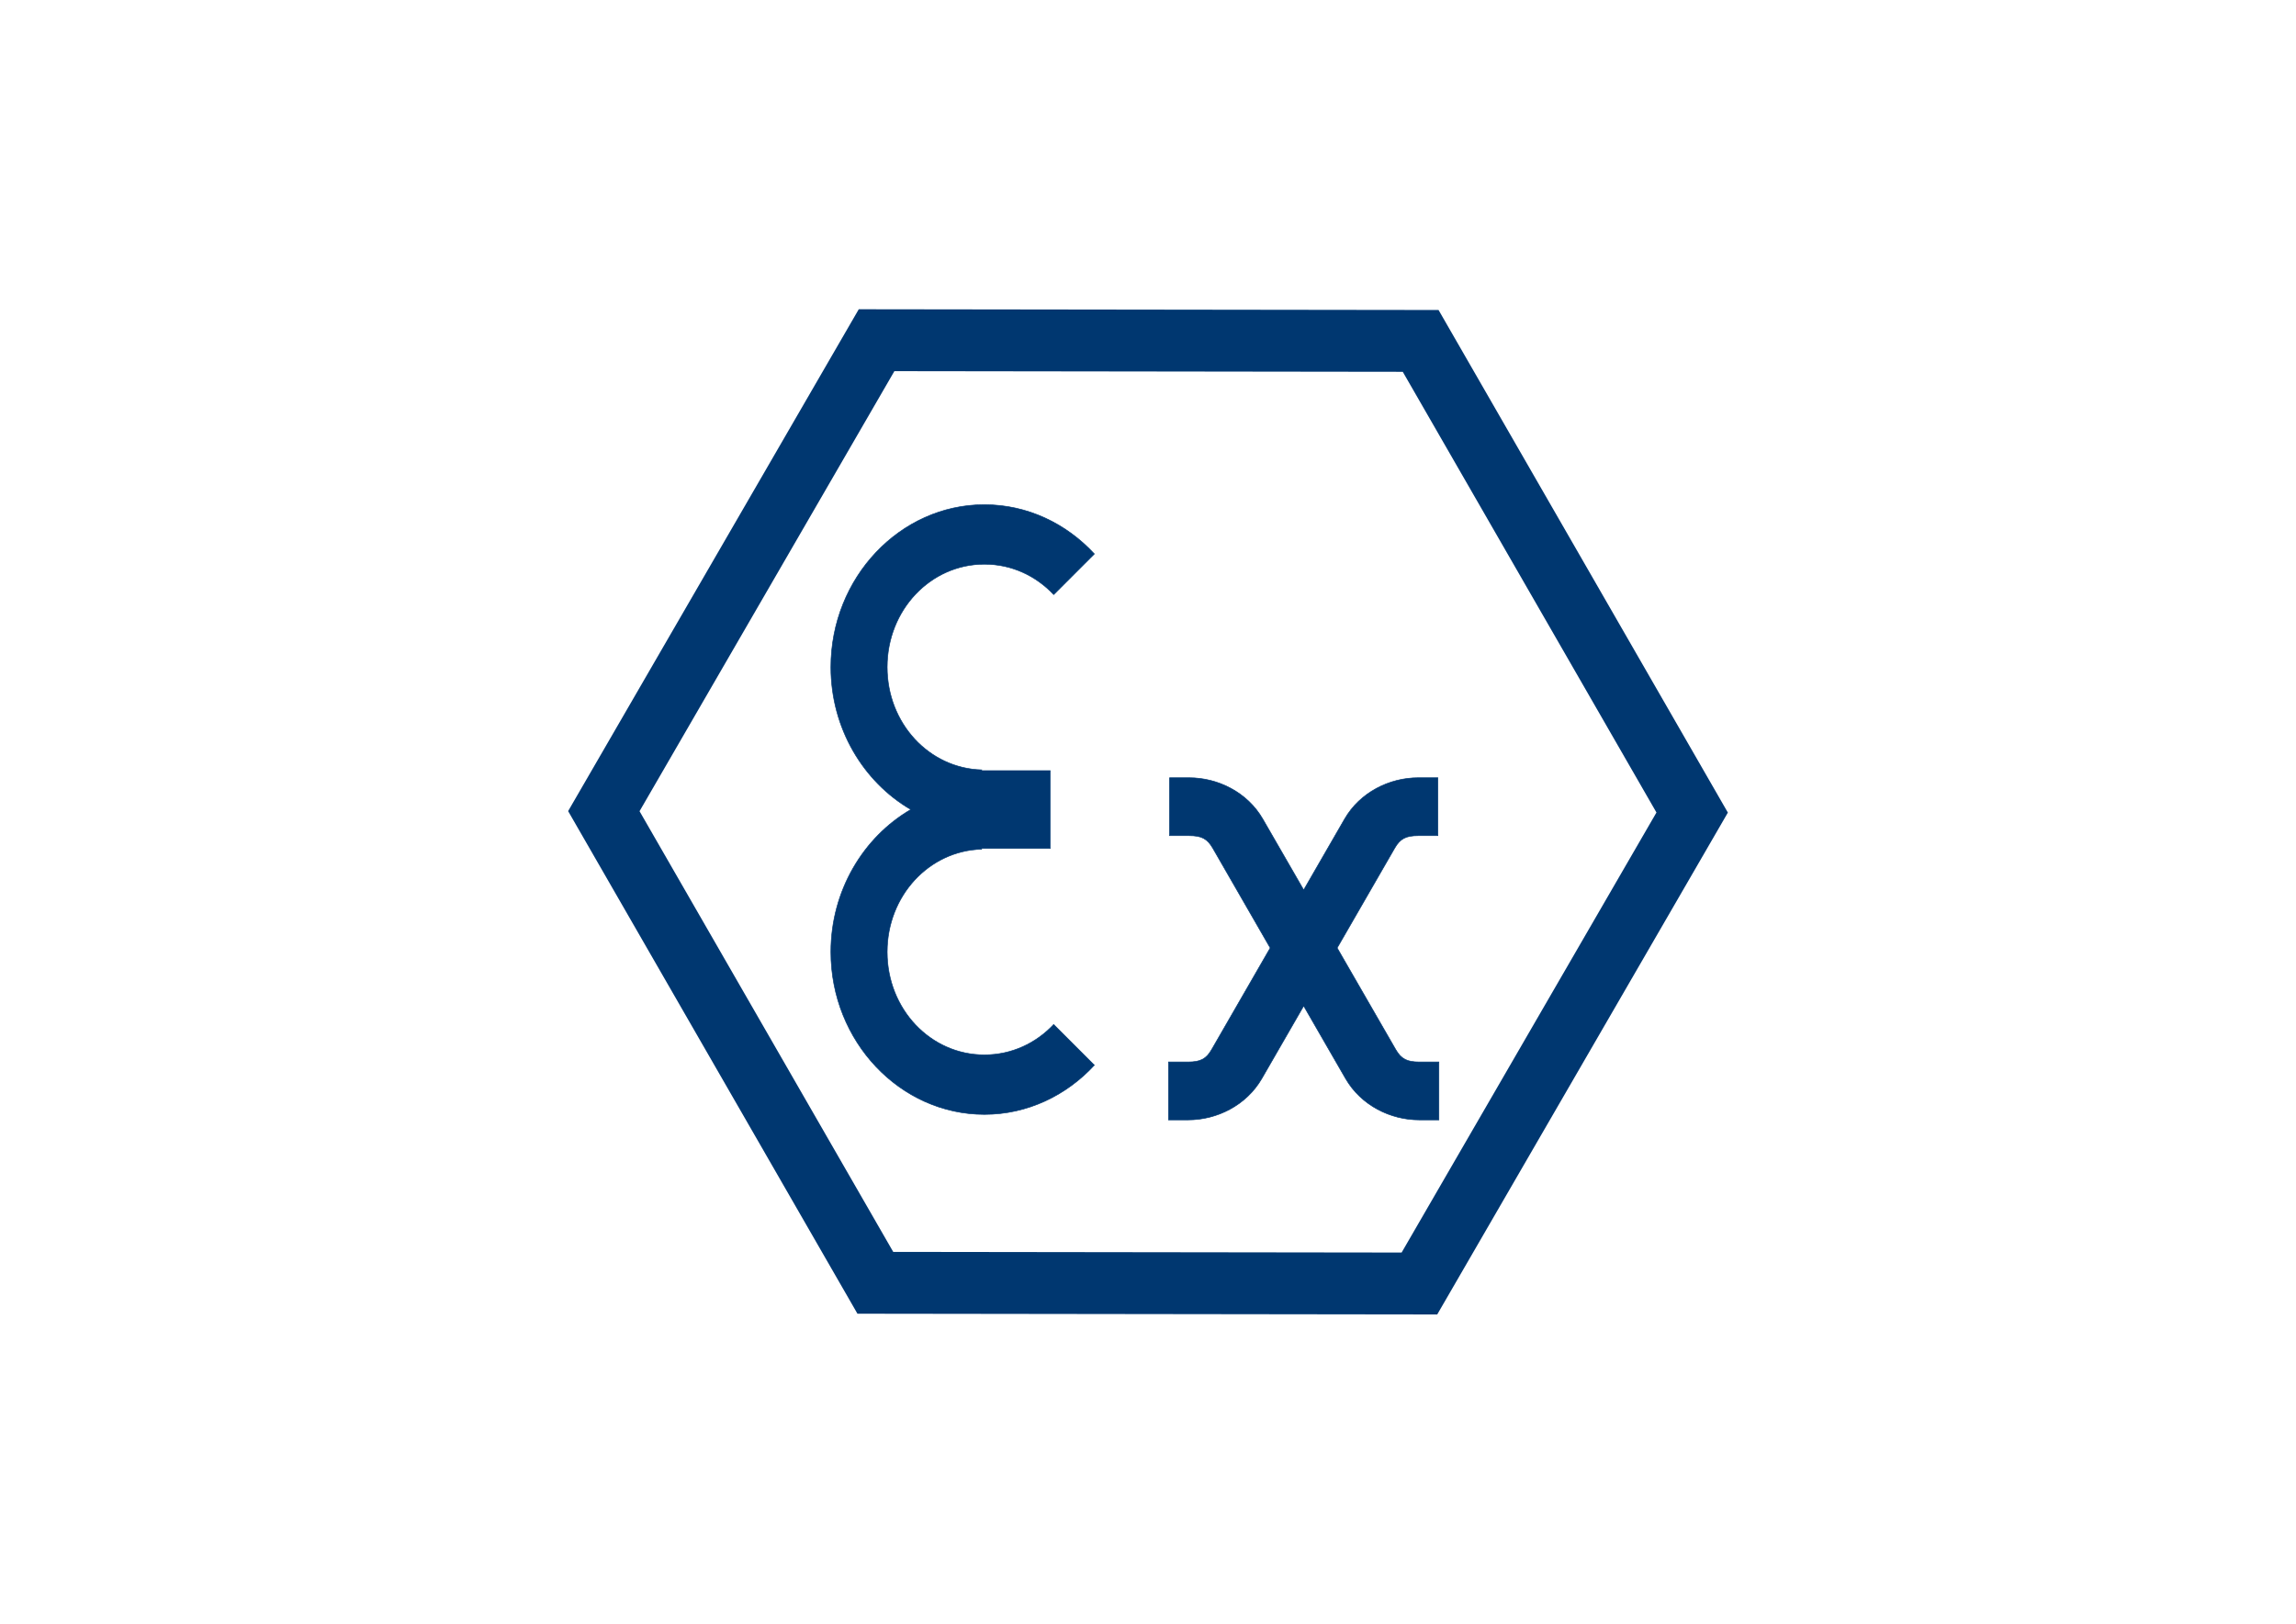
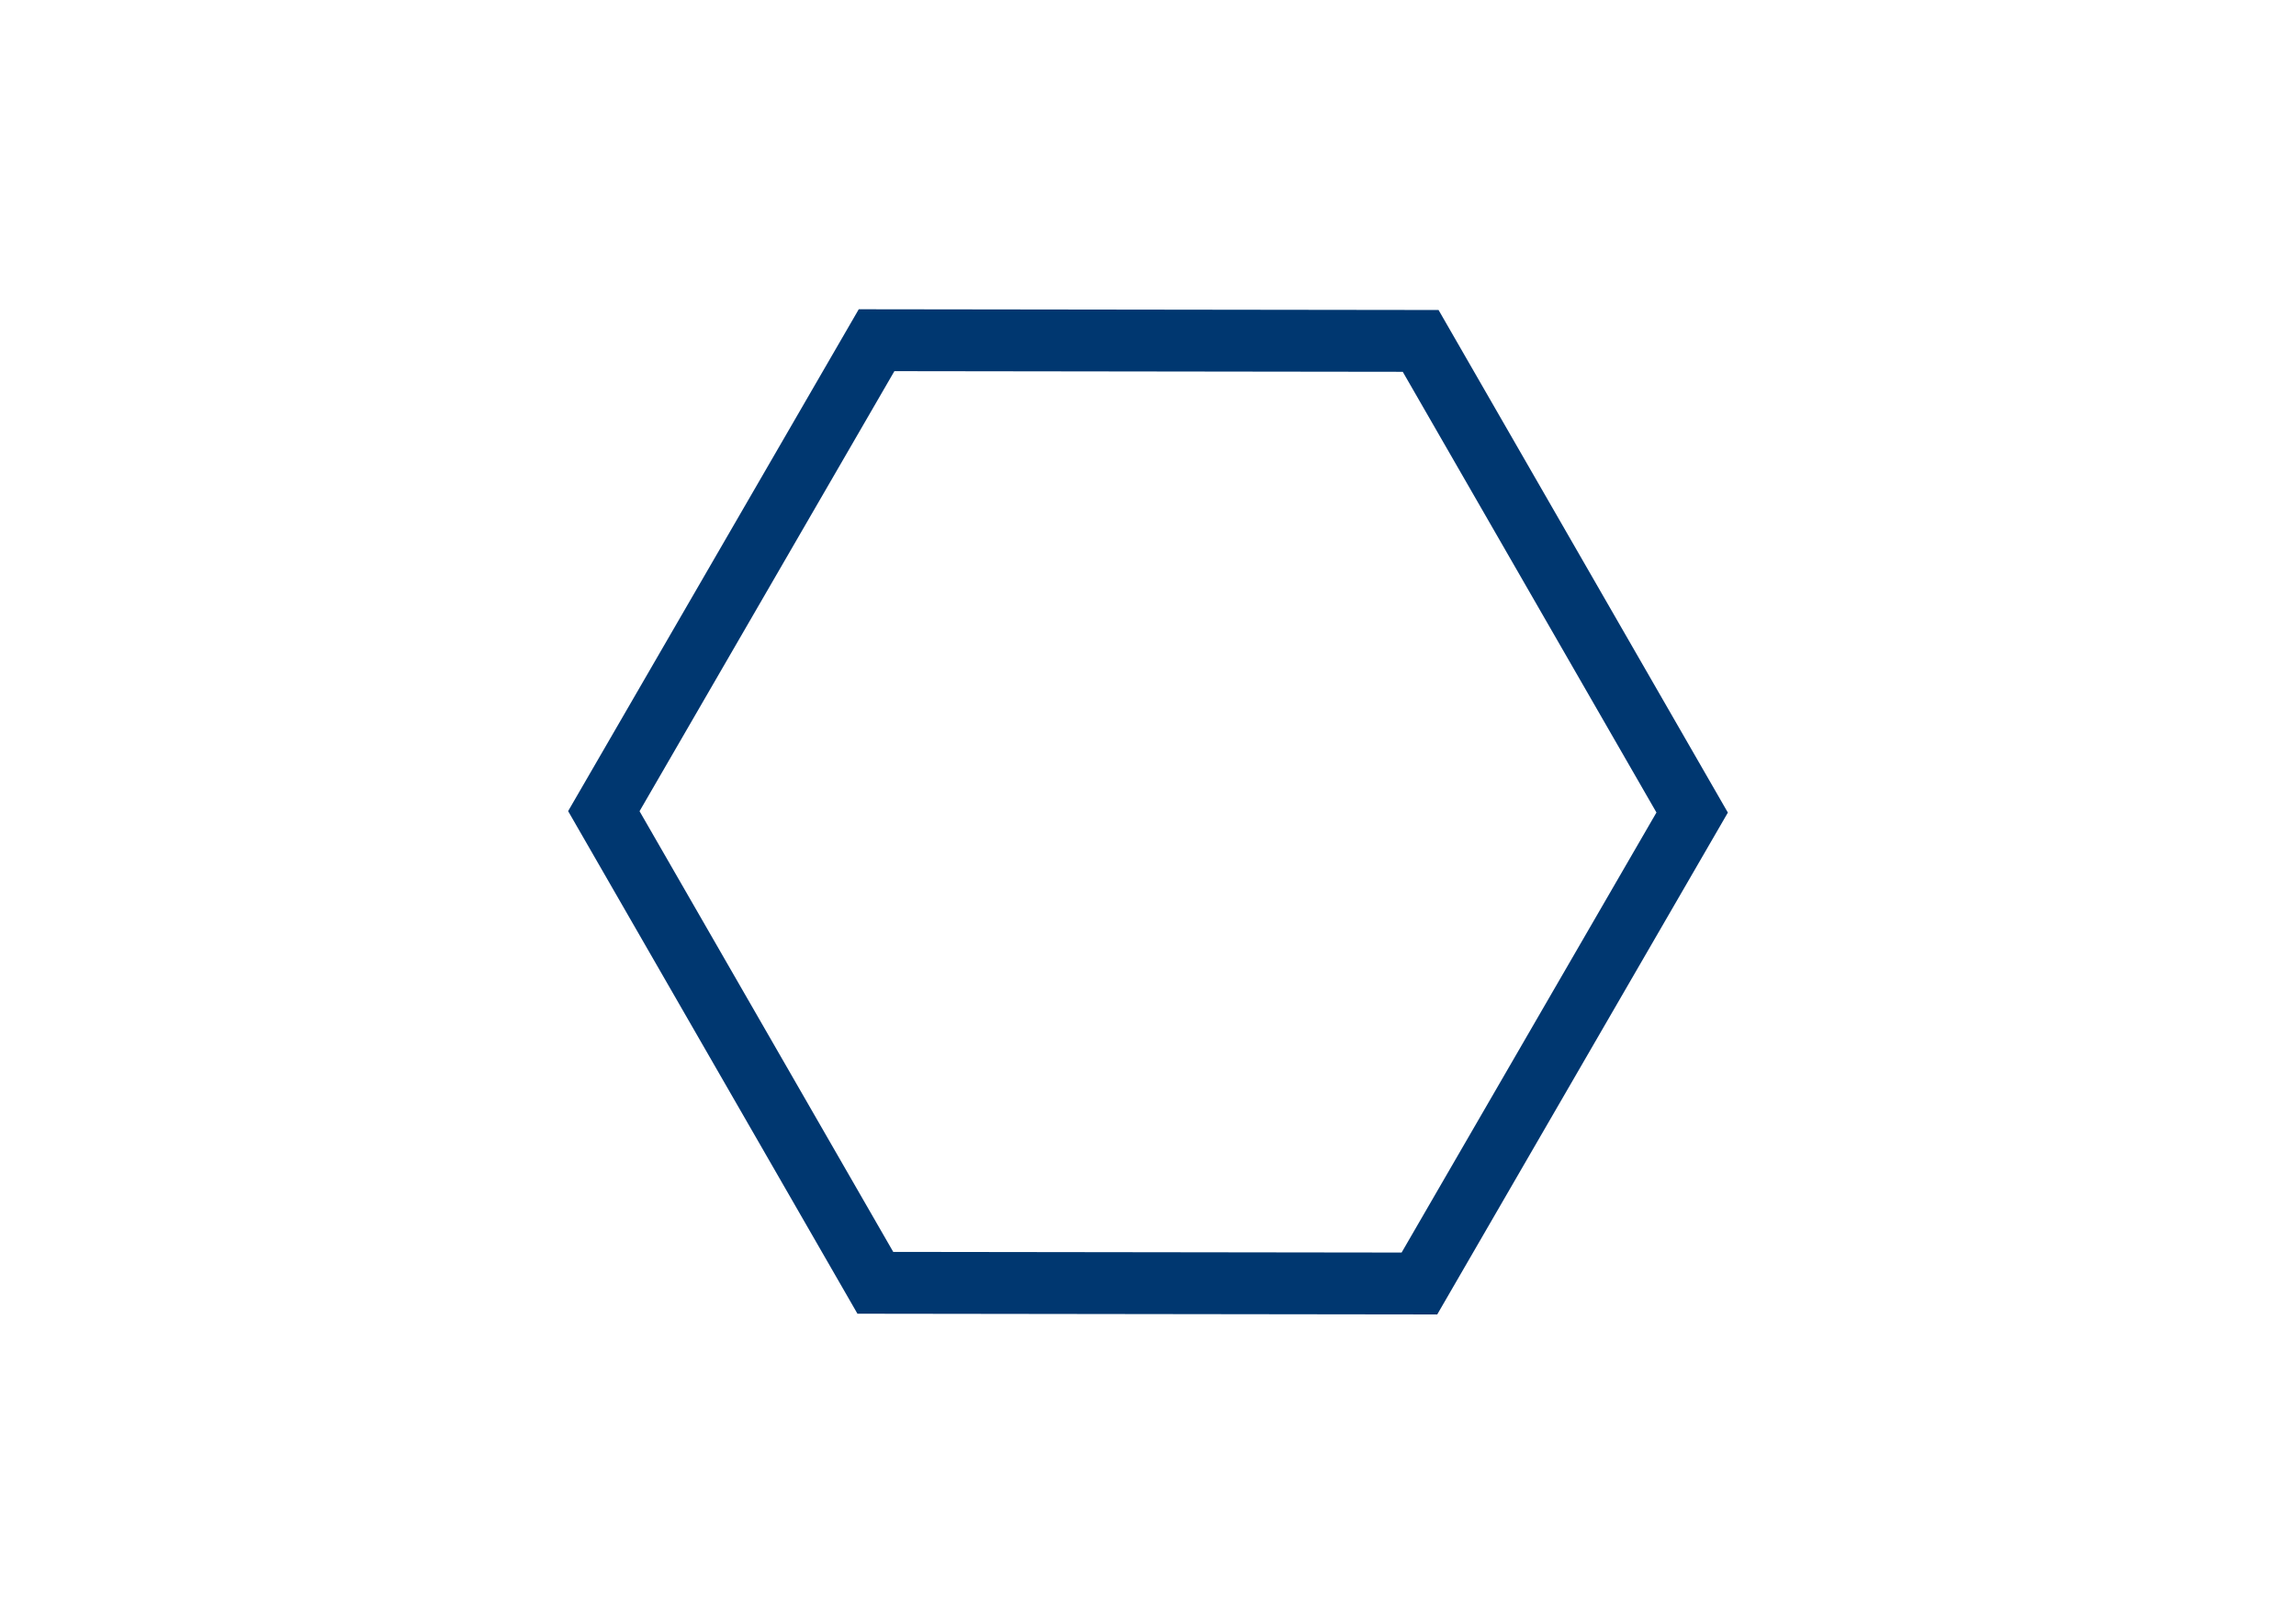
<svg xmlns="http://www.w3.org/2000/svg" xml:space="preserve" width="297mm" height="210mm" version="1.1" style="shape-rendering:geometricPrecision; text-rendering:geometricPrecision; image-rendering:optimizeQuality; fill-rule:evenodd; clip-rule:evenodd" viewBox="0 0 29700 21000">
  <defs>
    <style type="text/css">
   
    .str1 {stroke:#003770;stroke-width:7.62}
    .str0 {stroke:#003770;stroke-width:800;stroke-linecap:round}
    .fil0 {fill:none}
    .fil1 {fill:#003770;fill-rule:nonzero}
   
  </style>
  </defs>
  <g id="Vrstva_x0020_1">
    <polygon id="path4212" class="fil0 str0" points="18361,16600 11323,16591 7811,10491 11339,4400 18377,4409 21889,10509 " />
-     <path id="path4214" class="fil1 str1" d="M12734 6527c-1092,0 -1986,945 -1986,2101 0,791 419,1484 1034,1842 -615,358 -1034,1051 -1034,1842 0,1156 894,2101 1986,2101 556,0 1060,-245 1422,-637l-526 -526c-228,243 -544,393 -896,393 -698,0 -1258,-592 -1258,-1331 0,-726 541,-1310 1223,-1329l-3 -10 889 0 0 -448 0 -110 0 -448 -889 0 3 -10c-682,-19 -1223,-603 -1223,-1329 0,-739 560,-1331 1258,-1331 352,0 668,150 896,393l526 -526c-362,-392 -866,-637 -1422,-637zm2394 3532l0 749 254 0c159,0 234,38 305,160l744 1292 -758 1315c-70,122 -146,160 -304,160l-254 0 0 749 254 0c371,0 752,-187 953,-534l542 -940 542 940c201,347 582,534 953,534l254 0 0 -749 -254 0c-158,0 -233,-38 -304,-160l-758 -1315 745 -1292c70,-122 146,-160 304,-160l254 0 0 -749 -254 0c-371,0 -753,187 -953,534l-529 917 -529 -917c-200,-347 -582,-534 -953,-534l-254 0z" />
  </g>
</svg>